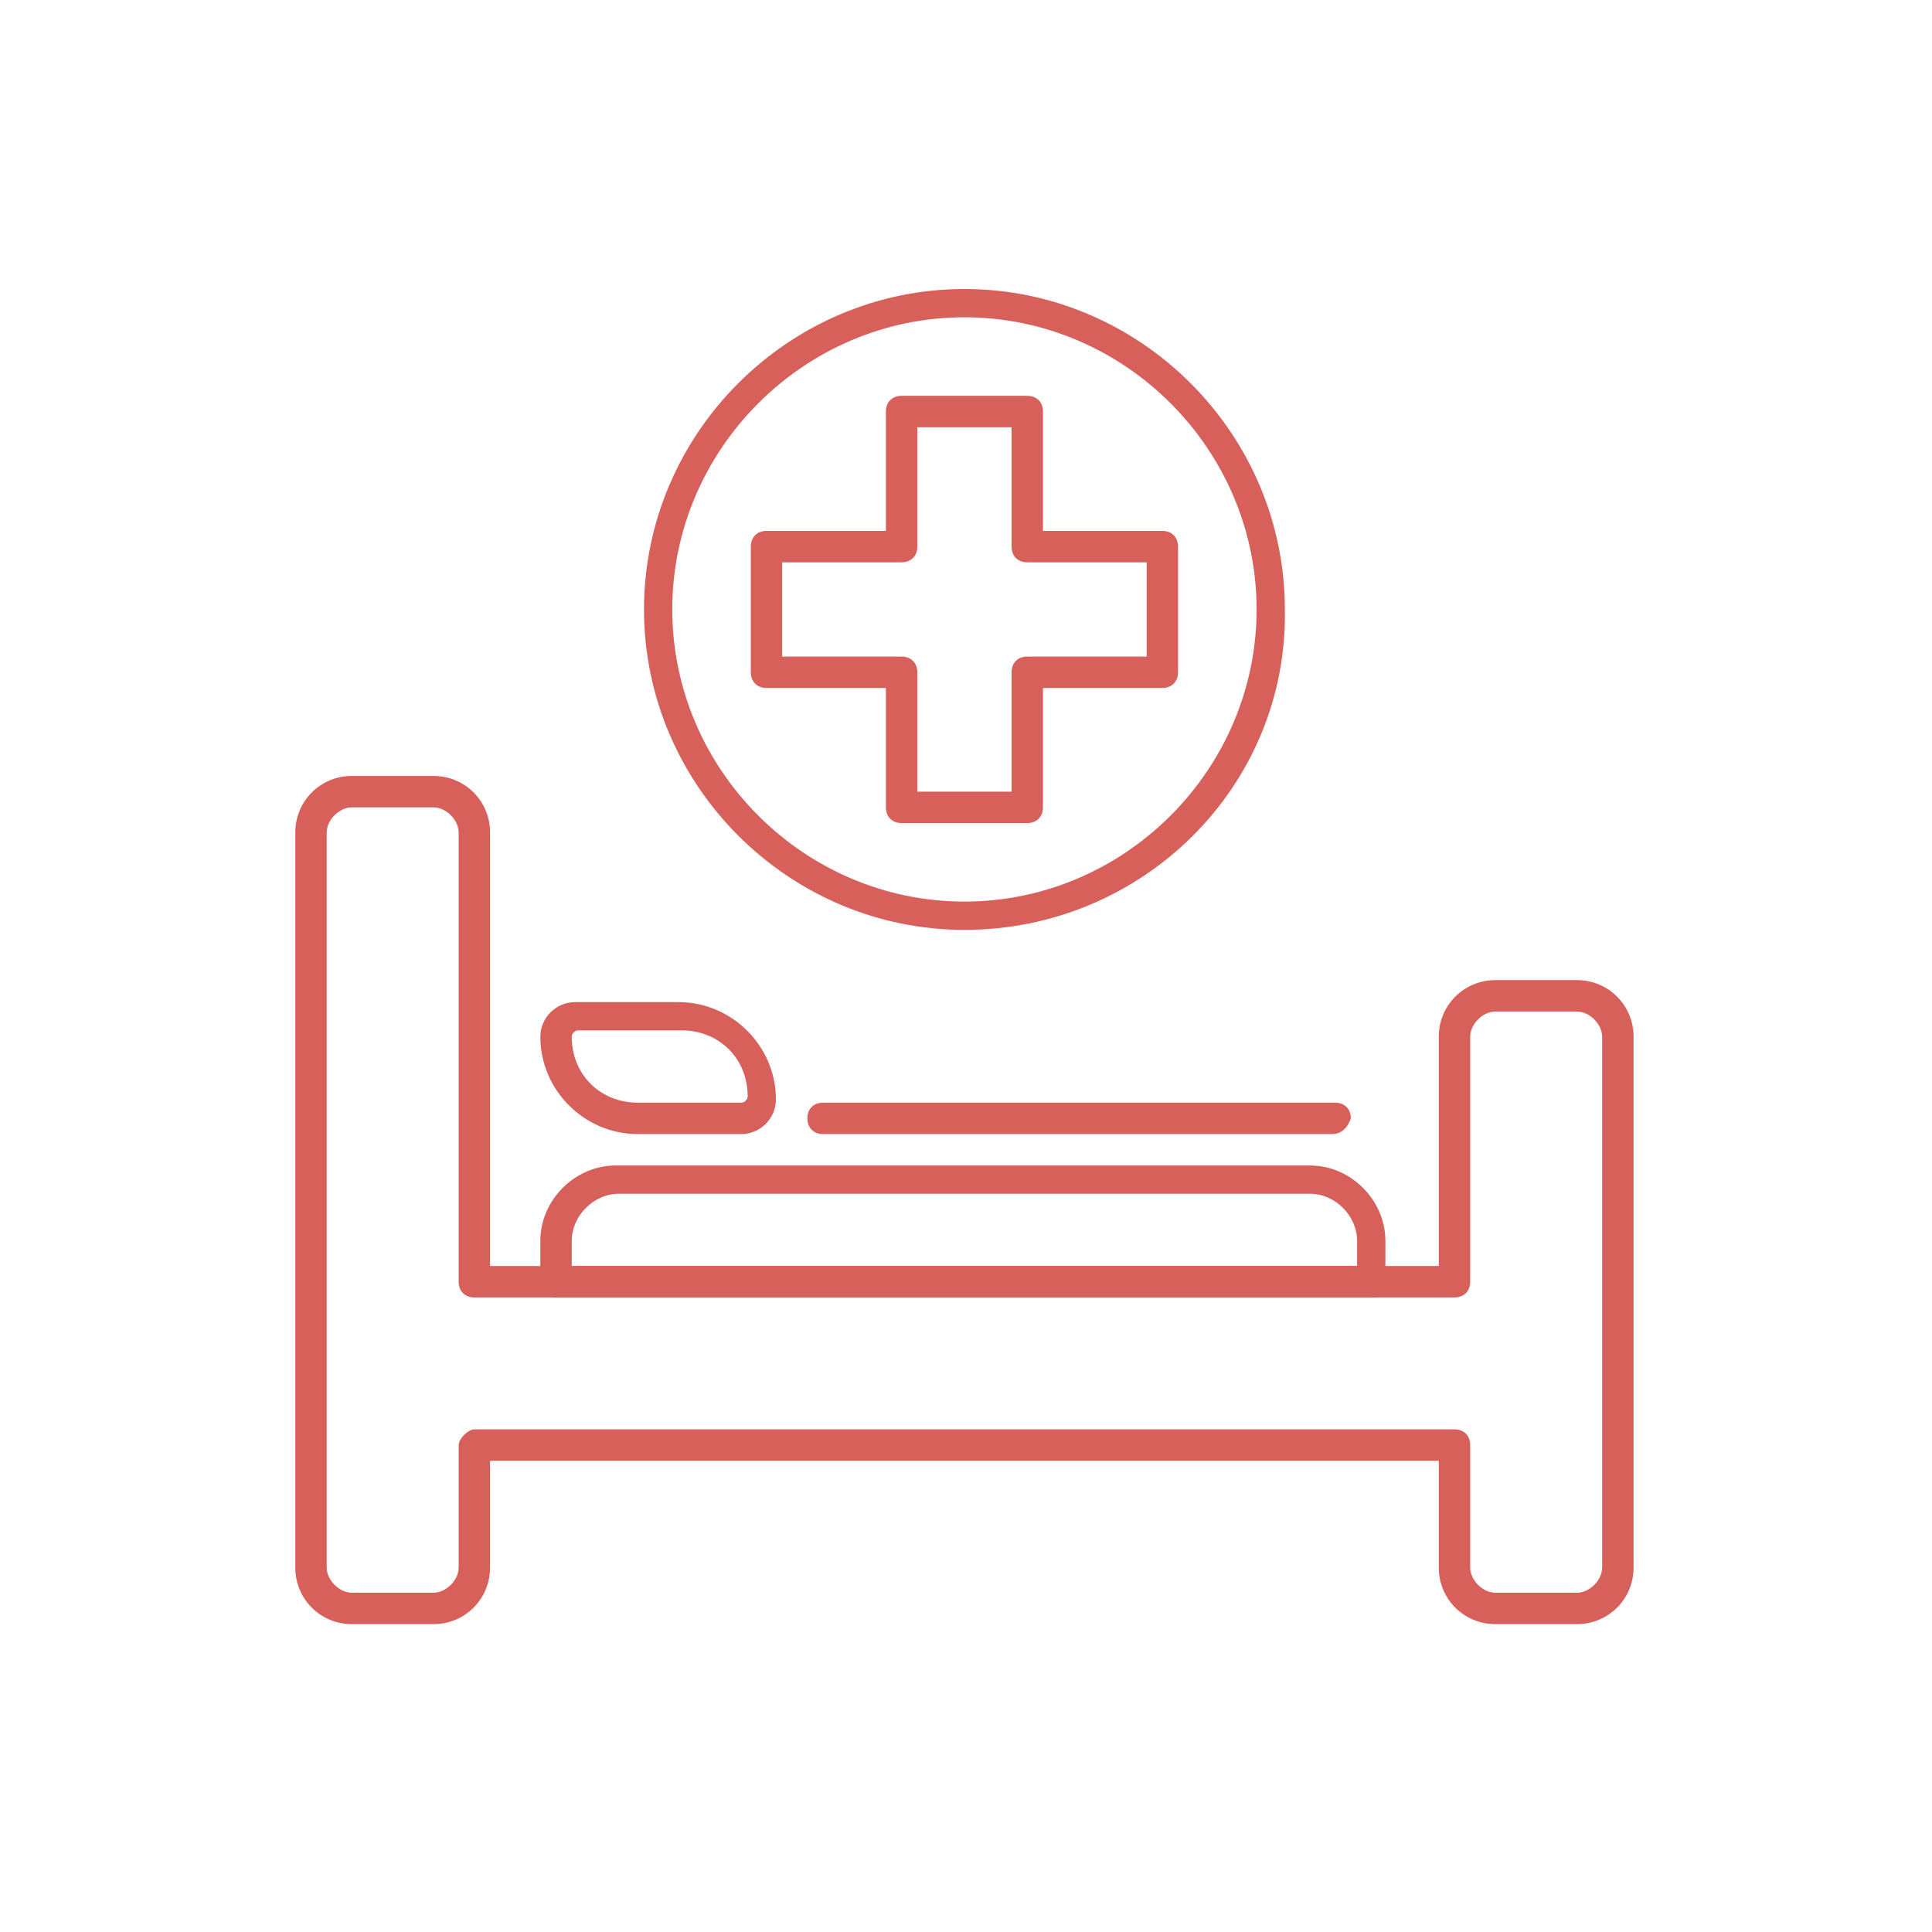
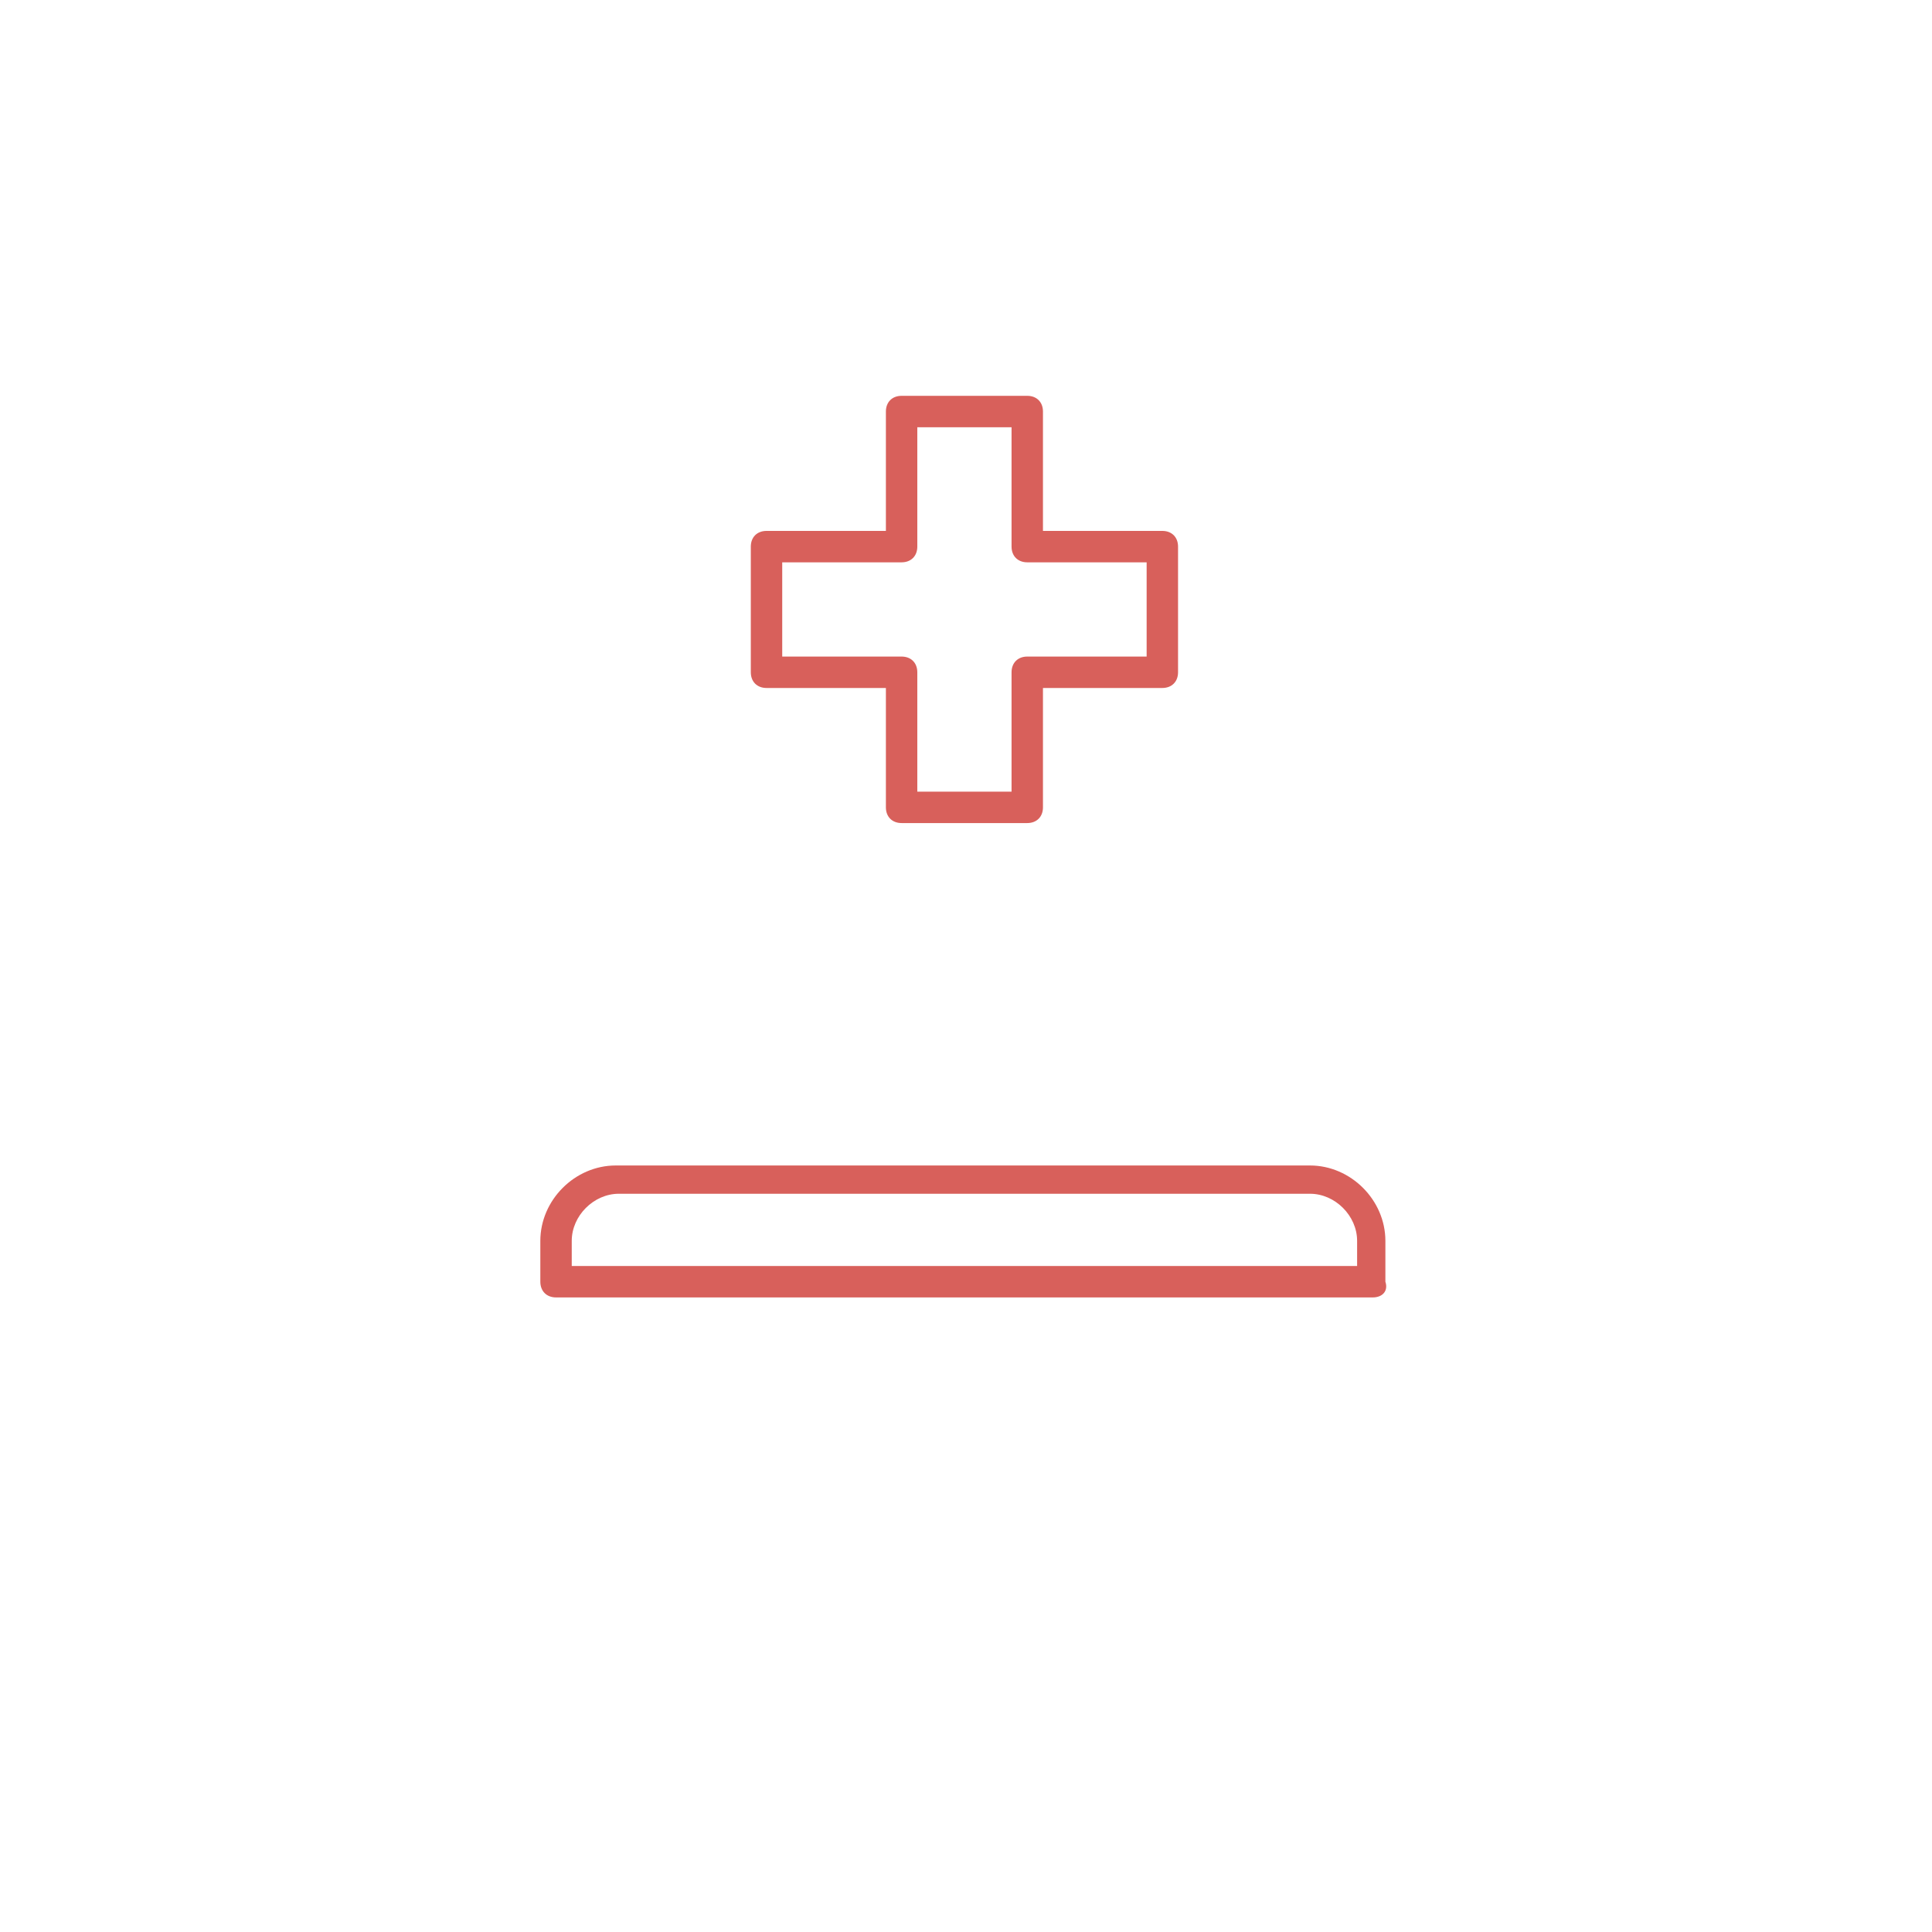
<svg xmlns="http://www.w3.org/2000/svg" version="1.1" id="layer_1" x="0px" y="0px" width="61.5px" height="61.5px" viewBox="0 0 61.5 61.5" style="enable-background:new 0 0 61.5 61.5;" xml:space="preserve">
  <style type="text/css"> .st0{fill:#D8605B;} </style>
  <g>
    <g>
      <g>
-         <path class="st0" d="M50.2,51.7h-2.6c-1,0-1.8-0.8-1.8-1.8v-3.4H15.6v3.4c0,1-0.8,1.8-1.8,1.8h-2.6c-1,0-1.8-0.8-1.8-1.8V26.5 c0-1,0.8-1.8,1.8-1.8h2.6c1,0,1.8,0.8,1.8,1.8v13.8h30.2V33c0-1,0.8-1.8,1.8-1.8h2.6c1,0,1.8,0.8,1.8,1.8v16.9 C52,50.9,51.2,51.7,50.2,51.7z M15.1,45.5h31.2c0.3,0,0.5,0.2,0.5,0.5v3.9c0,0.4,0.4,0.8,0.8,0.8h2.6c0.4,0,0.8-0.4,0.8-0.8V33 c0-0.4-0.4-0.8-0.8-0.8h-2.6c-0.4,0-0.8,0.4-0.8,0.8v7.8c0,0.3-0.2,0.5-0.5,0.5H15.1c-0.3,0-0.5-0.2-0.5-0.5V26.5 c0-0.4-0.4-0.8-0.8-0.8h-2.6c-0.4,0-0.8,0.4-0.8,0.8v23.4c0,0.4,0.4,0.8,0.8,0.8h2.6c0.4,0,0.8-0.4,0.8-0.8V46 C14.6,45.8,14.9,45.5,15.1,45.5z" />
-       </g>
+         </g>
      <g>
        <path class="st0" d="M43.7,41.3h-26c-0.3,0-0.5-0.2-0.5-0.5v-1.3c0-1.3,1.1-2.4,2.4-2.4h22.1c1.3,0,2.4,1.1,2.4,2.4v1.3 C44.2,41.1,44,41.3,43.7,41.3z M18.2,40.3h25v-0.8c0-0.8-0.7-1.5-1.5-1.5H19.7c-0.8,0-1.5,0.7-1.5,1.5V40.3z" />
      </g>
      <g>
-         <path class="st0" d="M23.6,36.1h-3.3c-1.7,0-3.1-1.4-3.1-3.1c0-0.6,0.5-1.1,1.1-1.1h3.3c1.7,0,3.1,1.4,3.1,3.1 C24.7,35.6,24.2,36.1,23.6,36.1z M18.4,32.8c-0.1,0-0.2,0.1-0.2,0.2c0,1.2,0.9,2.1,2.1,2.1h3.3c0.1,0,0.2-0.1,0.2-0.2 c0-1.2-0.9-2.1-2.1-2.1H18.4z" />
-       </g>
+         </g>
      <g>
-         <path class="st0" d="M42.4,36.1H26.2c-0.3,0-0.5-0.2-0.5-0.5c0-0.3,0.2-0.5,0.5-0.5h16.3c0.3,0,0.5,0.2,0.5,0.5 C42.9,35.9,42.7,36.1,42.4,36.1z" />
-       </g>
+         </g>
      <g>
-         <path class="st0" d="M30.7,29.6c-5.6,0-10.2-4.6-10.2-10.2c0-5.6,4.6-10.2,10.2-10.2c5.6,0,10.2,4.6,10.2,10.2 C41,25,36.4,29.6,30.7,29.6z M30.7,10.1c-5.1,0-9.3,4.2-9.3,9.3c0,5.1,4.2,9.3,9.3,9.3c5.1,0,9.3-4.2,9.3-9.3 C40,14.3,35.8,10.1,30.7,10.1z" />
-       </g>
+         </g>
      <g>
        <path class="st0" d="M32.7,26.2h-4c-0.3,0-0.5-0.2-0.5-0.5v-3.8h-3.8c-0.3,0-0.5-0.2-0.5-0.5v-4c0-0.3,0.2-0.5,0.5-0.5h3.8v-3.8 c0-0.3,0.2-0.5,0.5-0.5h4c0.3,0,0.5,0.2,0.5,0.5v3.8H37c0.3,0,0.5,0.2,0.5,0.5v4c0,0.3-0.2,0.5-0.5,0.5h-3.8v3.8 C33.2,26,33,26.2,32.7,26.2z M29.2,25.2h3v-3.8c0-0.3,0.2-0.5,0.5-0.5h3.8v-3h-3.8c-0.3,0-0.5-0.2-0.5-0.5v-3.8h-3v3.8 c0,0.3-0.2,0.5-0.5,0.5h-3.8v3h3.8c0.3,0,0.5,0.2,0.5,0.5V25.2z" />
      </g>
    </g>
  </g>
</svg>